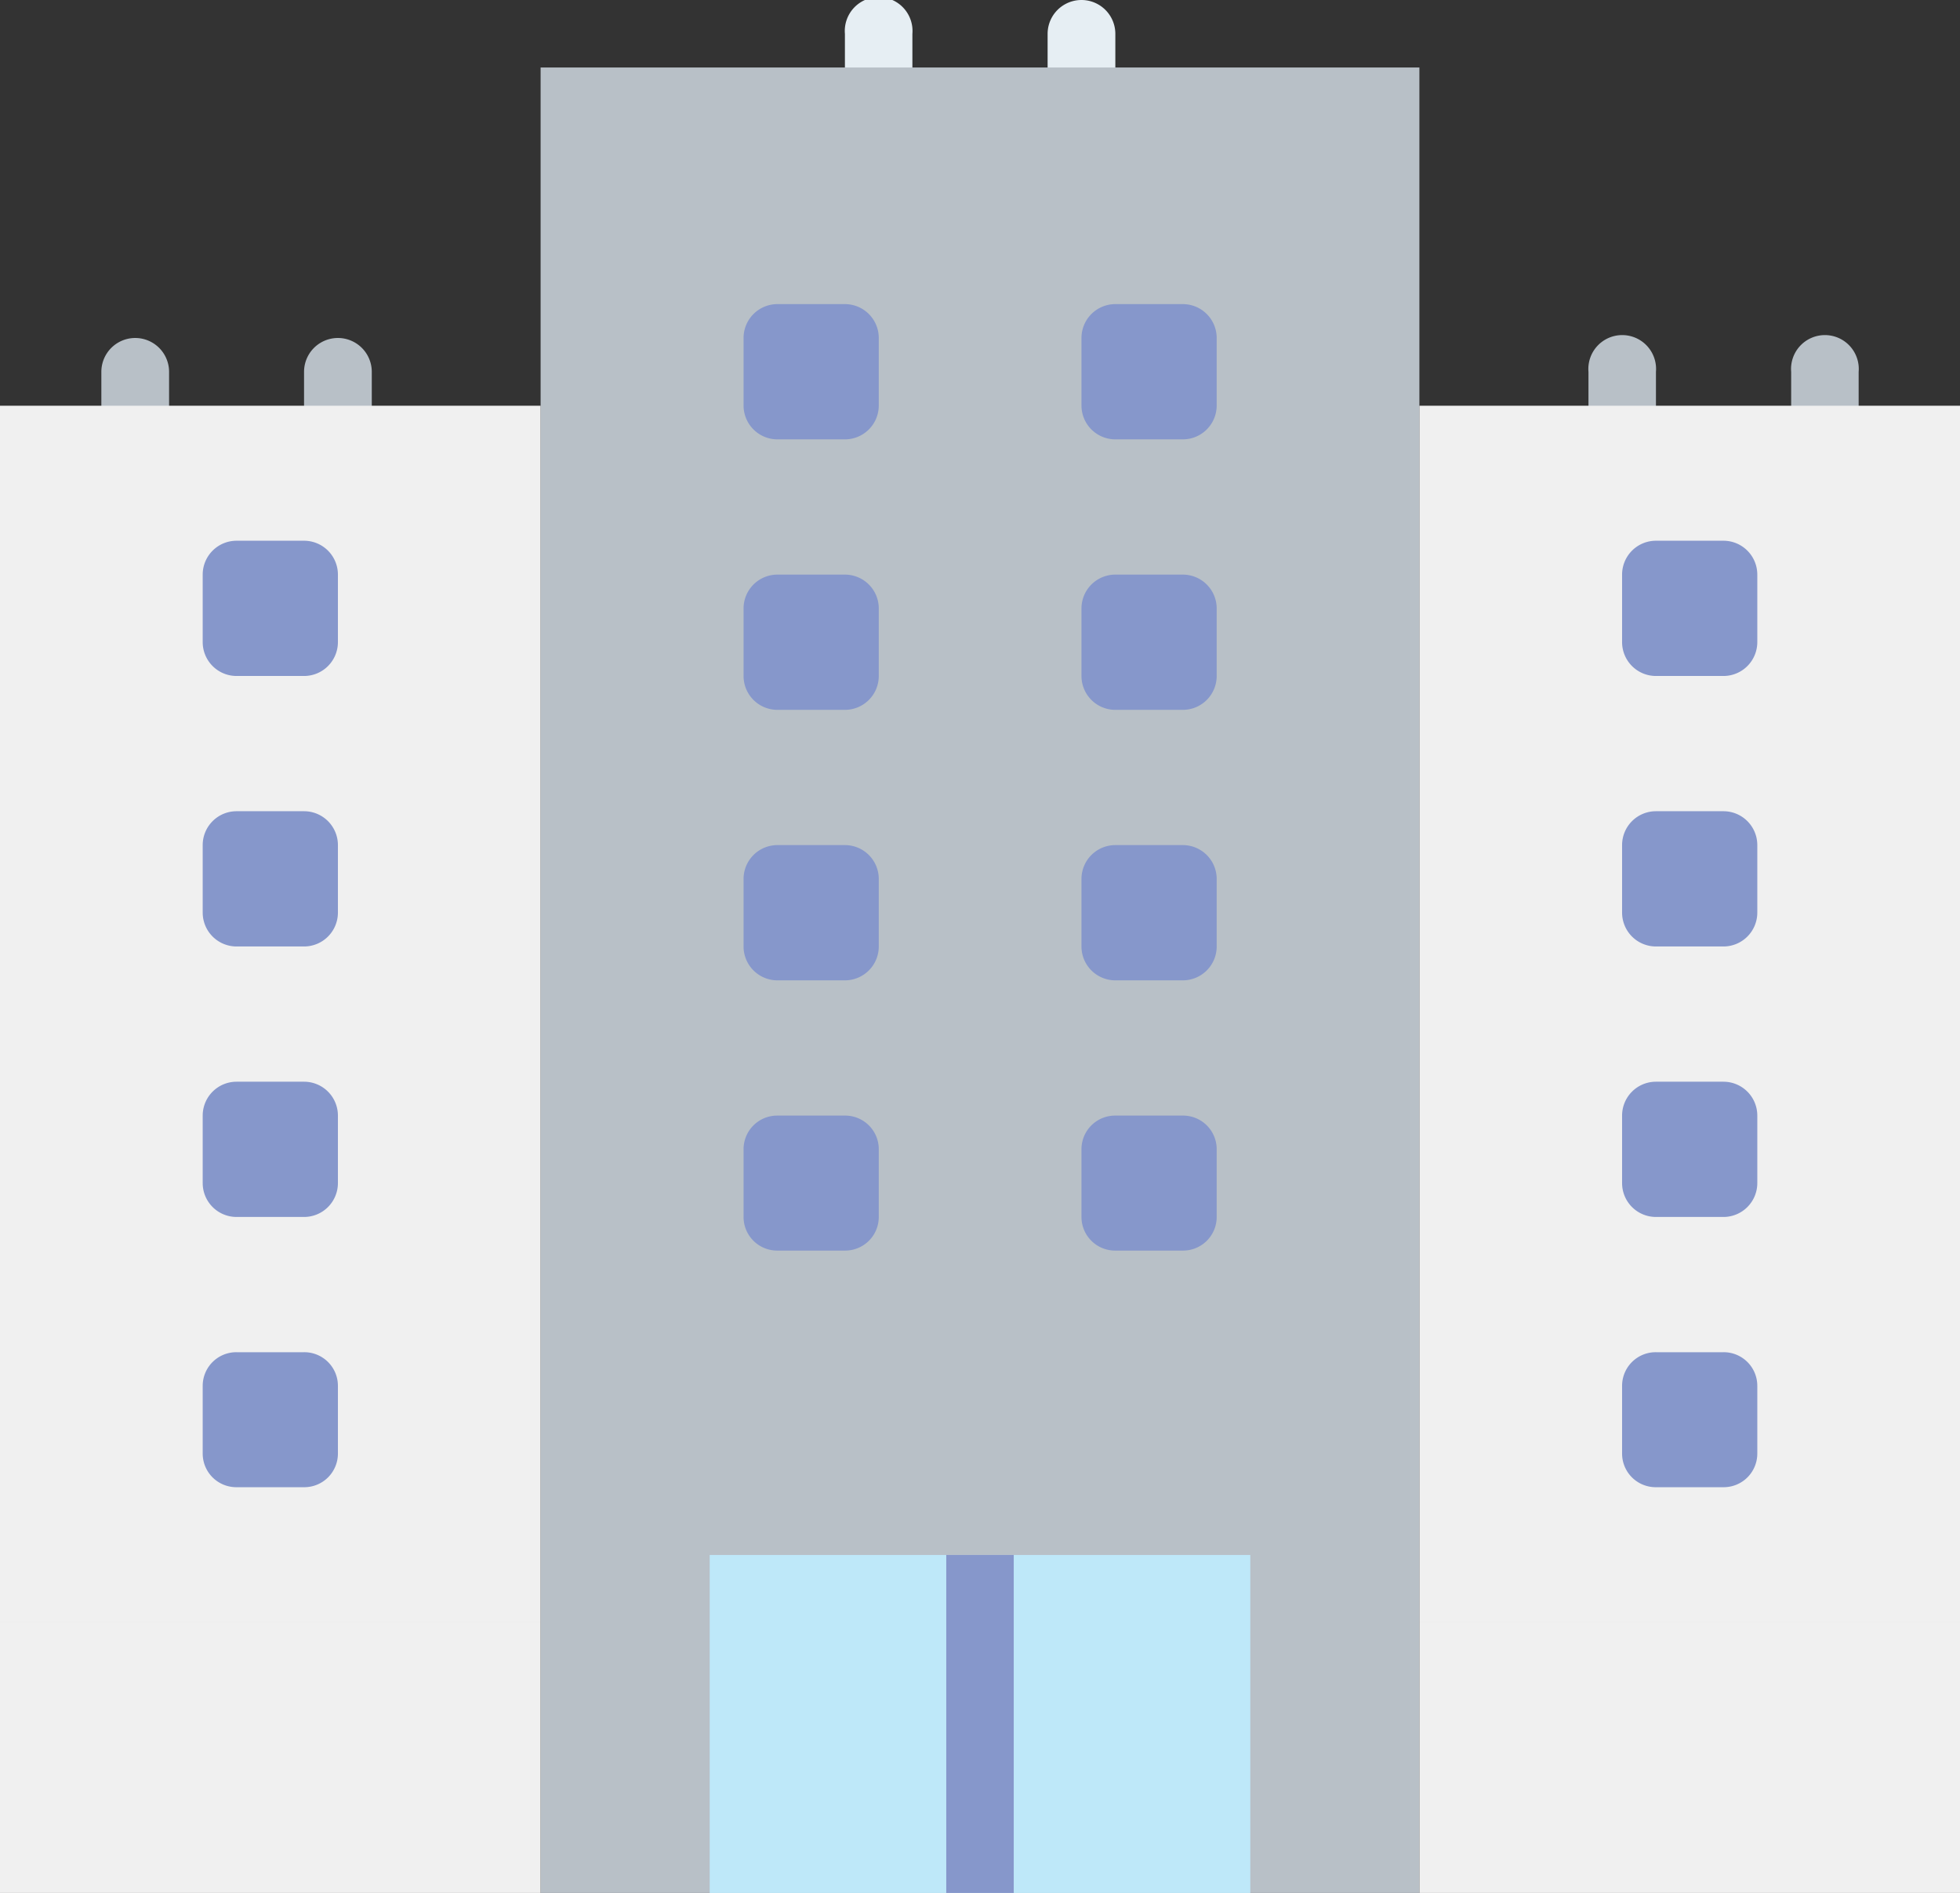
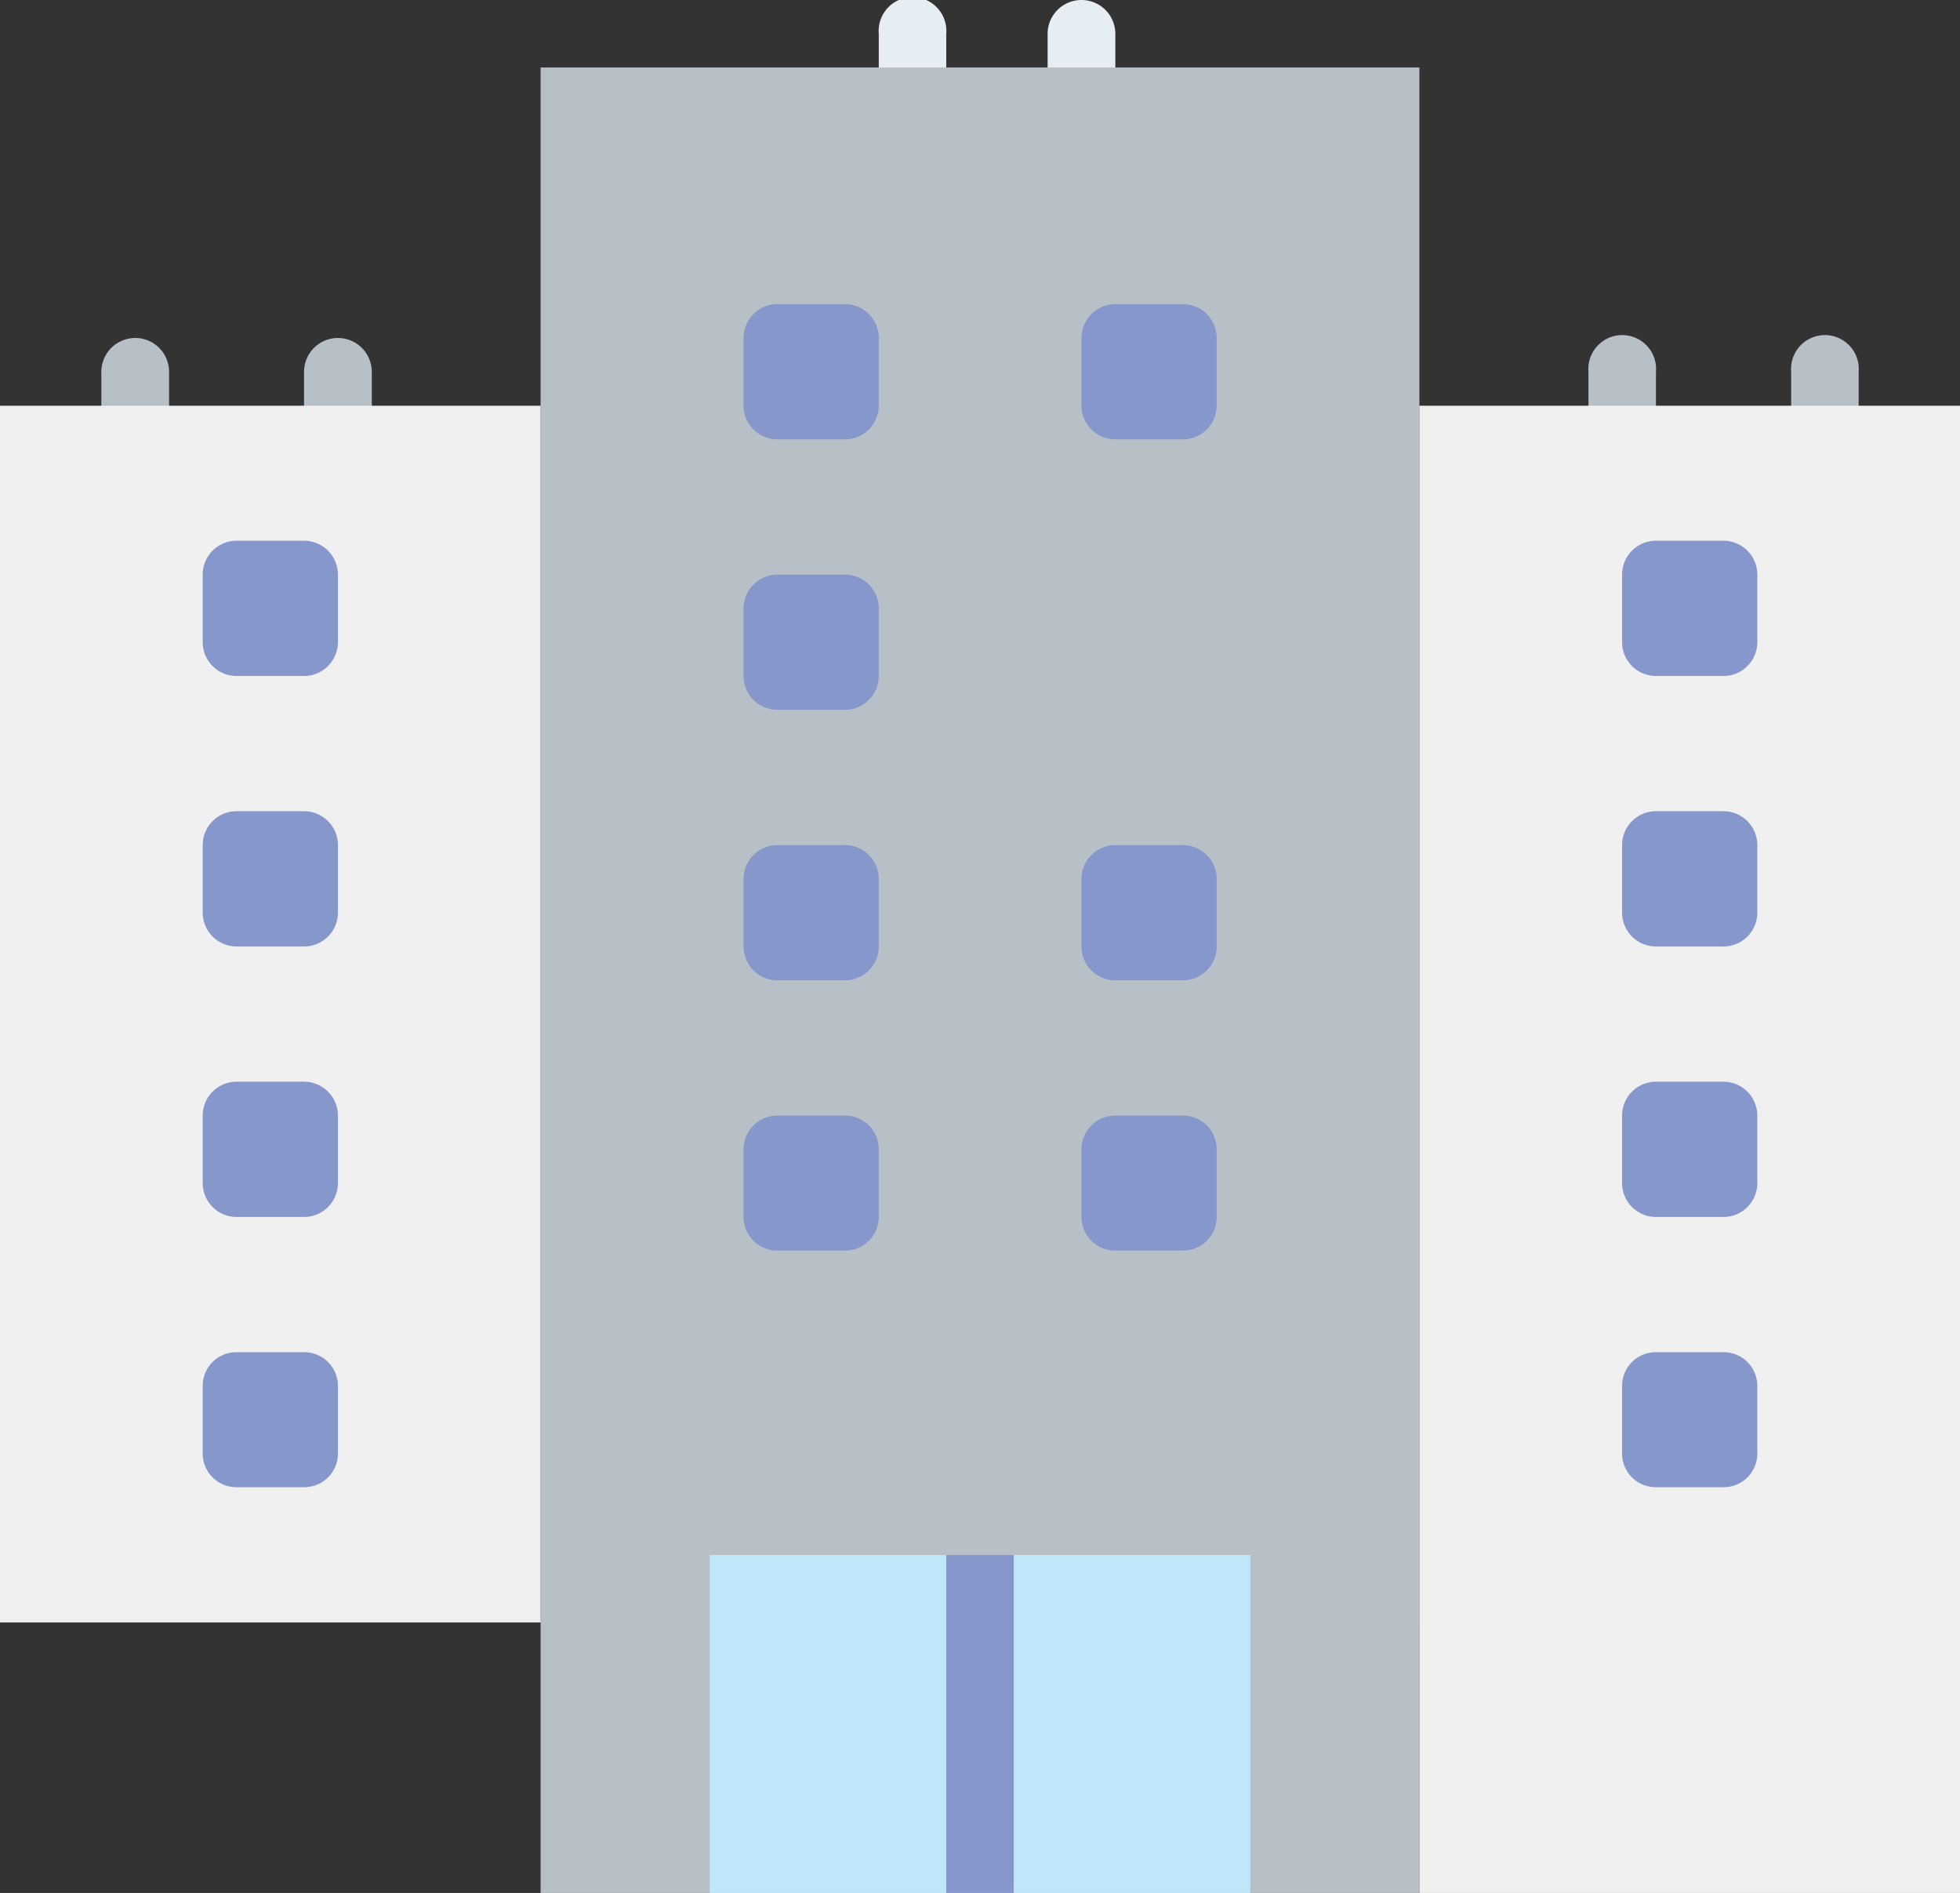
<svg xmlns="http://www.w3.org/2000/svg" viewBox="0 0 78.71 76">
  <rect x="0" y="0" width="78.71" height="76" fill="#333333" stroke="none" />
  <title>アセット 1</title>
  <path d="M5.43,19a1.36,1.36,0,0,1-1.36-1.36V14.93a1.36,1.36,0,0,1,2.72,0v2.71A1.36,1.36,0,0,1,5.43,19" fill="#b8c0c7" />
  <path d="M13.57,19a1.36,1.36,0,0,1-1.36-1.36V14.93a1.36,1.36,0,0,1,2.72,0v2.71A1.36,1.36,0,0,1,13.57,19" fill="#b8c0c7" />
-   <path d="M35.29,5.43a1.36,1.36,0,0,1-1.36-1.36V1.36a1.36,1.36,0,1,1,2.71,0V4.07a1.35,1.35,0,0,1-1.35,1.36" fill="#e6eef3" />
+   <path d="M35.29,5.43V1.36a1.36,1.36,0,1,1,2.71,0V4.07a1.35,1.35,0,0,1-1.35,1.36" fill="#e6eef3" />
  <path d="M43.43,5.43a1.36,1.36,0,0,1-1.36-1.36V1.36a1.36,1.36,0,1,1,2.72,0V4.07a1.36,1.36,0,0,1-1.36,1.36" fill="#e6eef3" />
  <path d="M65.14,19a1.35,1.35,0,0,1-1.35-1.36V14.93a1.36,1.36,0,1,1,2.71,0v2.71A1.36,1.36,0,0,1,65.14,19" fill="#b8c0c7" />
  <path d="M73.29,19a1.36,1.36,0,0,1-1.36-1.36V14.93a1.36,1.36,0,1,1,2.71,0v2.71A1.35,1.35,0,0,1,73.29,19" fill="#b8c0c7" />
  <polygon points="21.71 76 57 76 57 2.71 21.71 2.71 21.71 76" fill="#b8c0c7" />
  <polygon points="0 65.14 21.71 65.14 21.71 16.29 0 16.29 0 65.14" fill="#f0f0f0" />
  <polygon points="28.5 76 50.21 76 50.21 62.43 28.5 62.43 28.5 76" fill="#bee8f9" />
  <polygon points="38 76 40.71 76 40.71 62.43 38 62.43 38 76" fill="#8697cb" />
-   <polygon points="0 76 21.71 76 21.71 65.14 0 65.14 0 76" fill="#f0f0f0" />
  <polygon points="57 65.14 78.71 65.14 78.71 16.29 57 16.29 57 65.14" fill="#f0f0f0" />
  <polygon points="57 76 78.71 76 78.71 65.14 57 65.14 57 76" fill="#f0f0f0" />
  <path d="M33.93,12.21H31.21a1.36,1.36,0,0,0-1.35,1.36v2.71a1.36,1.36,0,0,0,1.35,1.36h2.72a1.36,1.36,0,0,0,1.36-1.36V13.57a1.36,1.36,0,0,0-1.36-1.36" fill="#8697cb" />
  <path d="M47.5,12.21H44.79a1.36,1.36,0,0,0-1.36,1.36v2.71a1.36,1.36,0,0,0,1.36,1.36H47.5a1.36,1.36,0,0,0,1.36-1.36V13.57a1.36,1.36,0,0,0-1.36-1.36" fill="#8697cb" />
  <path d="M33.93,23.07H31.21a1.36,1.36,0,0,0-1.35,1.36v2.71a1.36,1.36,0,0,0,1.35,1.36h2.72a1.36,1.36,0,0,0,1.36-1.36V24.43a1.36,1.36,0,0,0-1.36-1.36" fill="#8697cb" />
-   <path d="M47.5,23.07H44.79a1.36,1.36,0,0,0-1.36,1.36v2.71a1.36,1.36,0,0,0,1.36,1.36H47.5a1.36,1.36,0,0,0,1.36-1.36V24.43a1.36,1.36,0,0,0-1.36-1.36" fill="#8697cb" />
  <path d="M33.93,33.93H31.21a1.36,1.36,0,0,0-1.35,1.36V38a1.36,1.36,0,0,0,1.35,1.36h2.72A1.36,1.36,0,0,0,35.29,38V35.29a1.36,1.36,0,0,0-1.36-1.36" fill="#8697cb" />
  <path d="M47.5,33.93H44.79a1.36,1.36,0,0,0-1.36,1.36V38a1.36,1.36,0,0,0,1.36,1.36H47.5A1.36,1.36,0,0,0,48.86,38V35.29a1.36,1.36,0,0,0-1.36-1.36" fill="#8697cb" />
  <path d="M33.93,44.79H31.21a1.35,1.35,0,0,0-1.35,1.35v2.72a1.35,1.35,0,0,0,1.35,1.35h2.72a1.35,1.35,0,0,0,1.36-1.35V46.14a1.35,1.35,0,0,0-1.36-1.35" fill="#8697cb" />
  <path d="M47.5,44.79H44.79a1.35,1.35,0,0,0-1.36,1.35v2.72a1.35,1.35,0,0,0,1.36,1.35H47.5a1.35,1.35,0,0,0,1.36-1.35V46.14a1.35,1.35,0,0,0-1.36-1.35" fill="#8697cb" />
  <path d="M69.21,21.71H66.5a1.36,1.36,0,0,0-1.36,1.36v2.72a1.36,1.36,0,0,0,1.36,1.35h2.71a1.36,1.36,0,0,0,1.36-1.35V23.07a1.36,1.36,0,0,0-1.36-1.36" fill="#8697cb" />
  <path d="M69.21,32.57H66.5a1.36,1.36,0,0,0-1.36,1.36v2.71A1.36,1.36,0,0,0,66.5,38h2.71a1.36,1.36,0,0,0,1.36-1.36V33.93a1.36,1.36,0,0,0-1.36-1.36" fill="#8697cb" />
  <path d="M69.21,43.43H66.5a1.36,1.36,0,0,0-1.36,1.36V47.5a1.36,1.36,0,0,0,1.36,1.36h2.71a1.36,1.36,0,0,0,1.36-1.36V44.79a1.36,1.36,0,0,0-1.36-1.36" fill="#8697cb" />
  <path d="M69.21,54.29H66.5a1.35,1.35,0,0,0-1.36,1.35v2.72a1.35,1.35,0,0,0,1.36,1.35h2.71a1.35,1.35,0,0,0,1.36-1.35V55.64a1.35,1.35,0,0,0-1.36-1.35" fill="#8697cb" />
  <path d="M12.21,21.71H9.5a1.36,1.36,0,0,0-1.36,1.36v2.72A1.36,1.36,0,0,0,9.5,27.14h2.71a1.36,1.36,0,0,0,1.36-1.35V23.07a1.36,1.36,0,0,0-1.36-1.36" fill="#8697cb" />
  <path d="M12.21,32.57H9.5a1.36,1.36,0,0,0-1.36,1.36v2.71A1.36,1.36,0,0,0,9.5,38h2.71a1.36,1.36,0,0,0,1.36-1.36V33.93a1.36,1.36,0,0,0-1.36-1.36" fill="#8697cb" />
  <path d="M12.21,43.43H9.5a1.36,1.36,0,0,0-1.36,1.36V47.5A1.36,1.36,0,0,0,9.5,48.86h2.71a1.36,1.36,0,0,0,1.36-1.36V44.79a1.36,1.36,0,0,0-1.36-1.36" fill="#8697cb" />
  <path d="M12.21,54.29H9.5a1.35,1.35,0,0,0-1.36,1.35v2.72A1.35,1.35,0,0,0,9.5,59.71h2.71a1.35,1.35,0,0,0,1.36-1.35V55.64a1.35,1.35,0,0,0-1.36-1.35" fill="#8697cb" />
</svg>